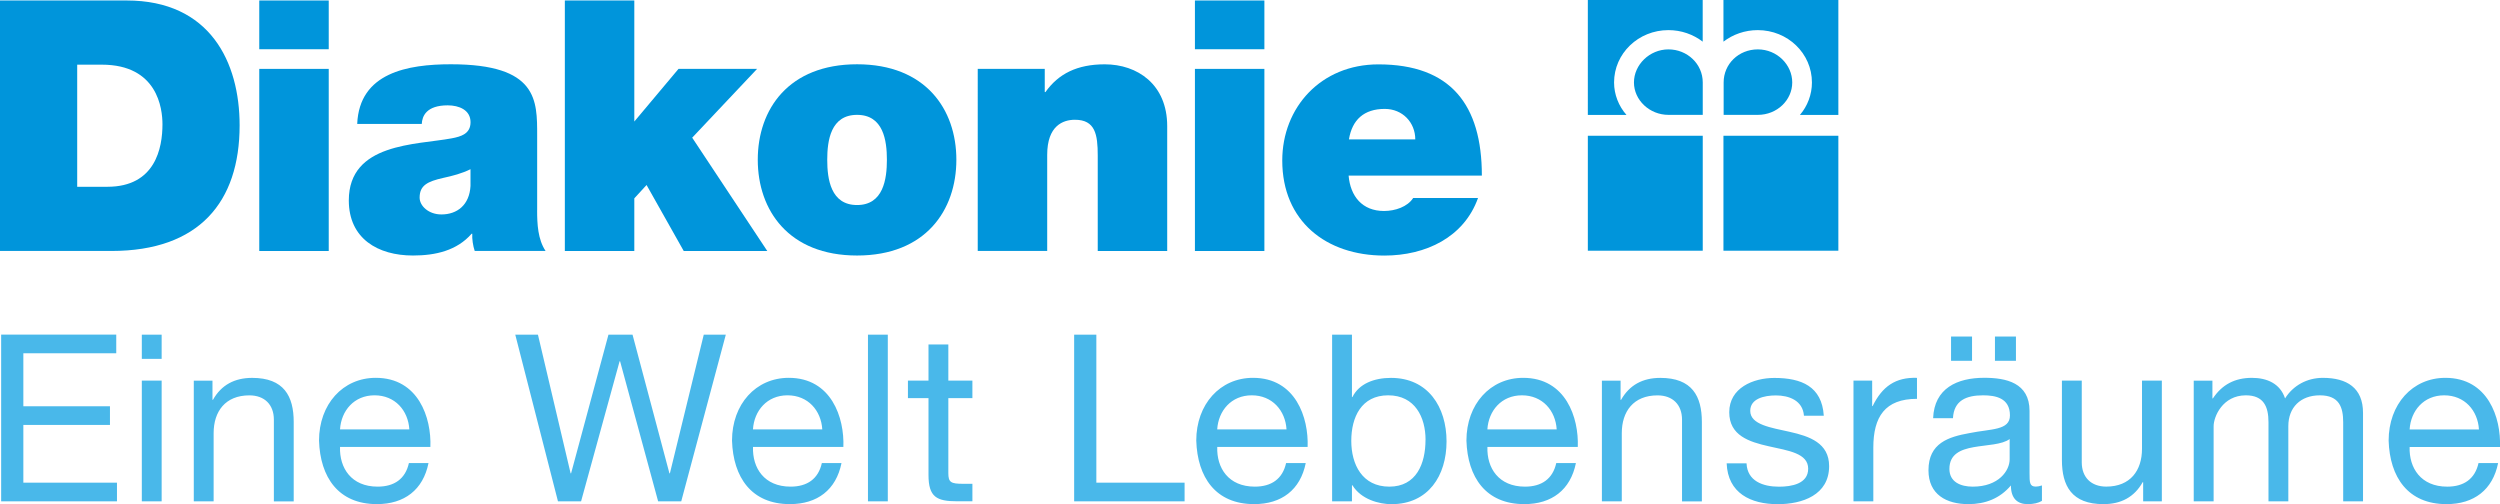
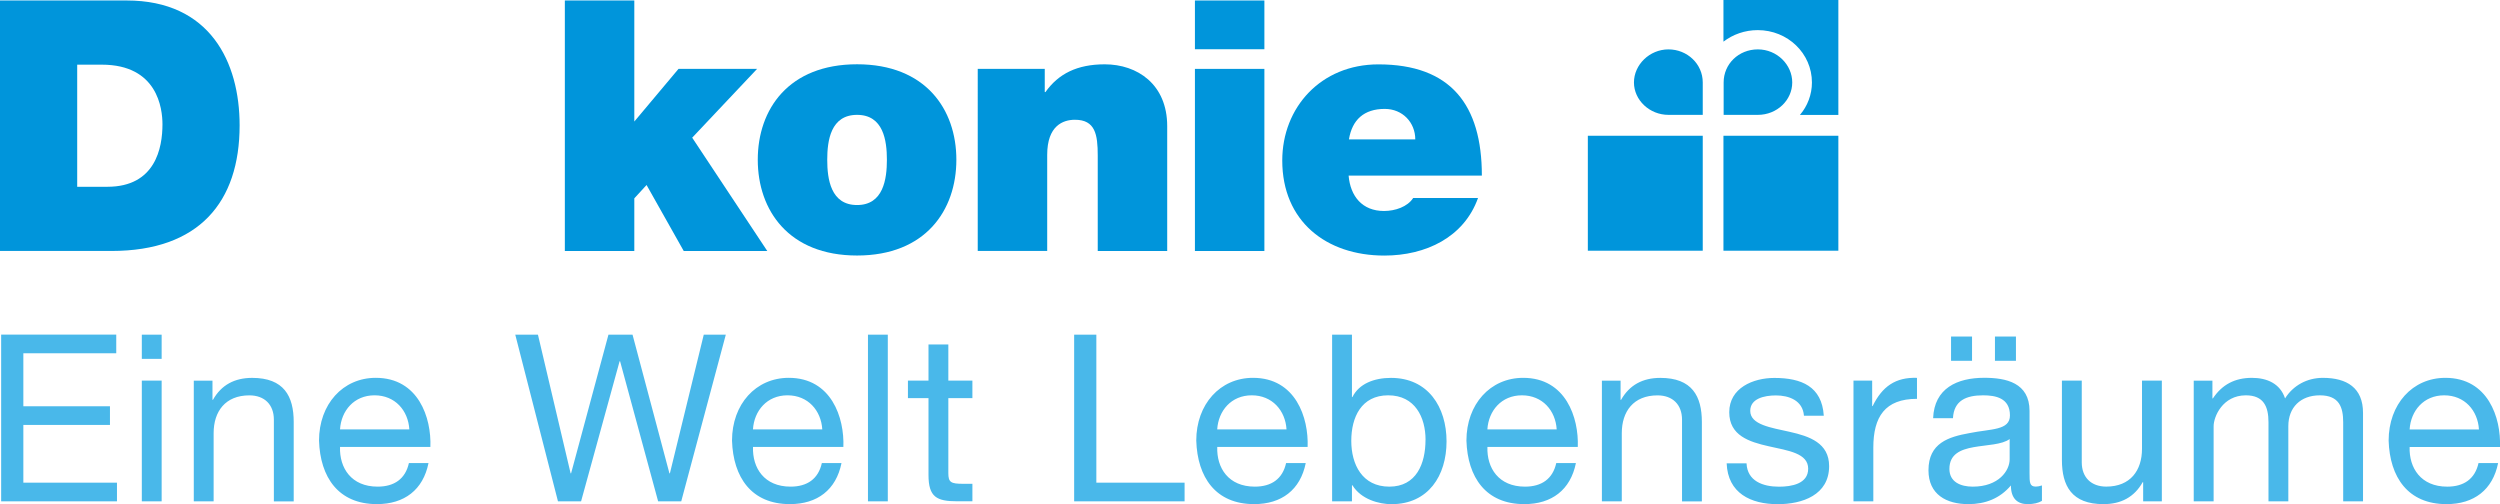
<svg xmlns="http://www.w3.org/2000/svg" id="Ebene_1" viewBox="0 0 520.41 104.95">
  <defs>
    <style>.cls-1{fill:#0095db;}.cls-2{fill:#49b8ea;}</style>
  </defs>
  <path class="cls-1" d="M0,.1H26.36C43.74,.1,49.88,12.95,49.88,26.1c0,15.99-8.47,26.14-26.66,26.14H0V.1H0ZM16.07,38.88h6.28c10.01,0,11.47-8.11,11.47-13,0-3.29-1.02-12.42-12.64-12.42h-5.11v25.42h0Z" />
-   <path class="cls-1" d="M68.43,10.25h-14.46V.1h14.46V10.25h0Zm-14.46,4.09h14.46V52.25h-14.46V14.34h0Z" />
-   <path class="cls-1" d="M111.81,43.77c0,2.85,.15,6.06,1.76,8.47h-14.75c-.36-1.03-.58-2.56-.51-3.58h-.14c-3.07,3.51-7.52,4.53-12.2,4.53-7.3,0-13.36-3.51-13.36-11.47,0-11.98,14.02-11.54,21.4-12.92,1.97-.37,3.94-.95,3.94-3.36,0-2.56-2.41-3.51-4.75-3.51-4.45,0-5.33,2.26-5.4,3.87h-13.44c.44-10.67,10.52-12.42,19.5-12.42,18.11,0,17.96,7.52,17.96,14.83v15.56h0Zm-13.87-8.55c-1.75,.88-3.72,1.39-5.7,1.82-3.21,.73-4.89,1.53-4.89,4.09,0,1.76,1.9,3.51,4.53,3.51,3.29,0,5.84-1.97,6.06-5.92v-3.51h0Z" />
  <polygon class="cls-1" points="117.58 .1 132.04 .1 132.04 25.3 141.24 14.34 157.6 14.34 144.09 28.66 159.72 52.25 142.33 52.25 134.59 38.51 132.04 41.29 132.04 52.25 117.58 52.25 117.58 .1 117.58 .1" />
  <path class="cls-1" d="M178.41,53.19c-14.24,0-20.67-9.42-20.67-19.94s6.43-19.87,20.67-19.87,20.67,9.35,20.67,19.87-6.42,19.94-20.67,19.94h0Zm0-29.28c-5.48,0-6.21,5.33-6.21,9.35s.73,9.42,6.21,9.42,6.21-5.41,6.21-9.42-.73-9.35-6.21-9.35h0Z" />
  <path class="cls-1" d="M203.53,14.34h13.95v4.82h.15c2.7-3.8,6.58-5.77,12.34-5.77,6.79,0,13,4.16,13,12.86v26h-14.46v-19.87c0-4.38-.51-7.45-4.75-7.45-2.48,0-5.77,1.24-5.77,7.3v20.01h-14.46V14.34h0Z" />
  <path class="cls-1" d="M263.2,10.25h-14.46V.1h14.46V10.25h0Zm-14.46,4.09h14.46V52.25h-14.46V14.34h0Z" />
  <path class="cls-1" d="M280.73,36.54c.36,4.31,2.84,7.38,7.37,7.38,2.34,0,4.9-.88,6.07-2.7h13.5c-2.92,8.18-10.88,11.98-19.5,11.98-12.12,0-21.25-7.16-21.25-19.79,0-11.03,8.03-20.01,20.01-20.01,15.05,0,21.54,8.4,21.54,23.15h-27.75Zm13.88-7.52c0-3.51-2.63-6.35-6.36-6.35-4.31,0-6.79,2.26-7.45,6.35h13.81Z" />
  <path class="cls-1" d="M347.31,23.91c-3.93,0-7.18-3.07-7.18-6.75s3.25-6.88,7.18-6.88,7.14,3.04,7.14,6.88v6.75h-7.14Z" />
-   <path class="cls-1" d="M354.45,0h-23.92V23.92h8.04c-1.62-1.83-2.58-4.25-2.58-6.75,0-6.05,5.07-10.9,11.31-10.9,2.7,0,5.16,.89,7.14,2.4V0h0Z" />
  <path class="cls-1" d="M365.92,23.91c4,0,7.16-3.07,7.16-6.75s-3.16-6.88-7.16-6.88-7.12,3.04-7.12,6.88v6.75h7.12Z" />
  <path class="cls-1" d="M358.76,0h23.92V23.92h-8c1.58-1.83,2.5-4.25,2.5-6.75,0-6.05-5.04-10.9-11.28-10.9-2.68,0-5.16,.89-7.14,2.4V0h0Z" />
  <polygon class="cls-1" points="330.53 28.26 354.45 28.26 354.45 52.19 330.53 52.19 330.53 28.26 330.53 28.26" />
  <polygon class="cls-1" points="358.76 28.26 382.68 28.26 382.68 52.19 358.76 52.19 358.76 28.26 358.76 28.26" />
  <path class="cls-2" d="M.24,104.36H24.35v-3.89H4.86v-12.01H22.89v-3.89H4.86v-11.03H24.2v-3.89H.24v34.7H.24Zm33.41-34.7h-4.13v5.05h4.13v-5.05h0Zm-4.13,34.7h4.13v-25.13h-4.13v25.13h0Zm10.82,0h4.13v-14.19c0-4.52,2.43-7.87,7.44-7.87,3.16,0,5.1,1.94,5.1,5.06v17.01h4.13v-16.52c0-5.39-2.04-9.19-8.65-9.19-3.64,0-6.42,1.46-8.16,4.57h-.1v-3.99h-3.89v25.13h0Zm30.44-14.97c.24-3.89,2.92-7.1,7.19-7.1s7,3.16,7.24,7.1h-14.44Zm14.34,7c-.73,3.31-3.06,4.91-6.51,4.91-5.49,0-7.97-3.89-7.83-8.26h18.81c.24-6.07-2.48-14.39-11.37-14.39-6.85,0-11.81,5.49-11.81,13.07,.24,7.63,4.03,13.22,12.05,13.22,5.69,0,9.62-2.96,10.74-8.55h-4.08Zm66-26.73h-4.62l-7.05,28.87h-.1l-7.68-28.87h-5.01l-7.78,28.87h-.1l-6.8-28.87h-4.72l8.89,34.7h4.81l8.02-29.16h.1l7.92,29.16h4.81l9.28-34.7h0Zm5.62,19.73c.24-3.89,2.92-7.1,7.19-7.1s7,3.16,7.24,7.1h-14.43Zm14.34,7c-.73,3.31-3.06,4.91-6.51,4.91-5.49,0-7.97-3.89-7.82-8.26h18.81c.24-6.07-2.48-14.39-11.37-14.39-6.85,0-11.81,5.49-11.81,13.07,.24,7.63,4.03,13.22,12.05,13.22,5.69,0,9.62-2.96,10.74-8.55h-4.08Zm9.6,7.97h4.13v-34.7h-4.13v34.7h0Zm16.73-32.66h-4.13v7.53h-4.28v3.64h4.28v15.99c0,4.62,1.7,5.49,5.98,5.49h3.16v-3.64h-1.9c-2.58,0-3.11-.29-3.11-2.24v-15.6h5.01v-3.64h-5.01v-7.53h0Zm26.19,32.66h22.99v-3.89h-18.37v-30.81h-4.62v34.7h0Zm29.78-14.97c.24-3.89,2.92-7.1,7.19-7.1s7,3.16,7.24,7.1h-14.43Zm14.34,7c-.73,3.31-3.06,4.91-6.51,4.91-5.49,0-7.97-3.89-7.82-8.26h18.81c.24-6.07-2.48-14.39-11.37-14.39-6.85,0-11.81,5.49-11.81,13.07,.24,7.63,4.03,13.22,12.05,13.22,5.69,0,9.62-2.96,10.74-8.55h-4.08Zm9.58,7.97h4.13v-3.35h.1c1.8,2.96,5.59,3.94,8.12,3.94,7.68,0,11.47-5.93,11.47-13.07s-3.84-13.22-11.57-13.22c-3.5,0-6.66,1.22-8.02,3.99h-.1v-12.98h-4.13v34.7h0Zm19.44-12.78c0,4.91-1.89,9.72-7.53,9.72s-7.92-4.62-7.92-9.53,2.09-9.48,7.68-9.48,7.78,4.57,7.78,9.28h0Zm12.88-2.19c.24-3.89,2.92-7.1,7.19-7.1s7,3.16,7.24,7.1h-14.43Zm14.34,7c-.73,3.31-3.06,4.91-6.51,4.91-5.49,0-7.97-3.89-7.82-8.26h18.81c.24-6.07-2.48-14.39-11.37-14.39-6.85,0-11.81,5.49-11.81,13.07,.24,7.63,4.03,13.22,12.05,13.22,5.69,0,9.62-2.96,10.74-8.55h-4.08Zm9.51,7.97h4.13v-14.19c0-4.52,2.43-7.87,7.44-7.87,3.16,0,5.1,1.94,5.1,5.06v17.01h4.13v-16.52c0-5.39-2.04-9.19-8.65-9.19-3.64,0-6.41,1.46-8.17,4.57h-.1v-3.99h-3.89v25.13h0Zm25.96-7.92c.24,6.22,5.01,8.51,10.64,8.51,5.1,0,10.69-1.9,10.69-7.92,0-4.81-4.08-6.22-8.21-7.14-3.84-.87-8.21-1.46-8.21-4.37,0-2.53,2.87-3.21,5.35-3.21,2.67,0,5.59,1.02,5.83,4.23h4.13c-.39-6.12-4.67-7.87-10.3-7.87-4.42,0-9.38,2.09-9.38,7.14,0,9.67,16.43,5.3,16.43,11.76,0,3.16-3.5,3.74-6.07,3.74-3.35,0-6.61-1.17-6.76-4.86h-4.13Zm26.4,7.92h4.13v-11.18c0-6.42,2.43-10.16,9.09-10.16v-4.37c-4.47-.15-7.24,1.8-9.23,5.88h-.1v-5.3h-3.89v25.13h0Zm20.31-29.26h4.37v-5.05h-4.37v5.05h0Zm9.14,0h4.37v-5.05h-4.37v5.05h0Zm9.77,25.95c-.44,.15-.87,.24-1.26,.24-1.31,0-1.31-.88-1.31-2.82v-12.93c0-5.88-4.91-6.9-9.43-6.9-5.64,0-10.4,2.19-10.64,8.41h4.13c.19-3.69,2.77-4.76,6.27-4.76,2.58,0,5.59,.54,5.59,4.18,0,3.16-3.94,2.77-8.46,3.69-4.28,.78-8.5,2.04-8.5,7.73,0,5.05,3.74,7.05,8.31,7.05,3.5,0,6.56-1.17,8.85-3.89,0,2.72,1.36,3.89,3.5,3.89,1.22,0,2.24-.24,2.96-.68v-3.21h0Zm-6.71-5.44c0,2.33-2.24,5.69-7.68,5.69-2.53,0-4.86-.97-4.86-3.69,0-6.17,9.33-3.84,12.54-6.22v4.23h0Zm31.68-16.38h-4.13v14.19c0,4.52-2.43,7.87-7.44,7.87-3.16,0-5.1-1.94-5.1-5.05v-17.01h-4.13v16.52c0,5.4,2.04,9.19,8.65,9.19,3.64,0,6.42-1.46,8.16-4.57h.1v3.99h3.89v-25.13h0Zm6.65,25.13h4.13v-15.65c0-1.94,1.85-6.42,6.71-6.42,3.69,0,4.71,2.33,4.71,5.59v16.48h4.13v-15.65c0-3.89,2.53-6.42,6.56-6.42s4.86,2.48,4.86,5.59v16.48h4.13v-18.42c0-5.2-3.35-7.29-8.36-7.29-3.26,0-6.17,1.56-7.87,4.28-1.02-3.11-3.79-4.28-6.9-4.28-3.55,0-6.22,1.41-8.12,4.28h-.1v-3.69h-3.89v25.13h0Zm44.93-14.97c.24-3.89,2.92-7.1,7.19-7.1s7,3.16,7.24,7.1h-14.43Zm14.34,7c-.73,3.31-3.06,4.91-6.51,4.91-5.49,0-7.97-3.89-7.83-8.26h18.81c.24-6.07-2.48-14.39-11.37-14.39-6.85,0-11.81,5.49-11.81,13.07,.24,7.63,4.03,13.22,12.05,13.22,5.69,0,9.62-2.96,10.74-8.55h-4.08Z" />
</svg>